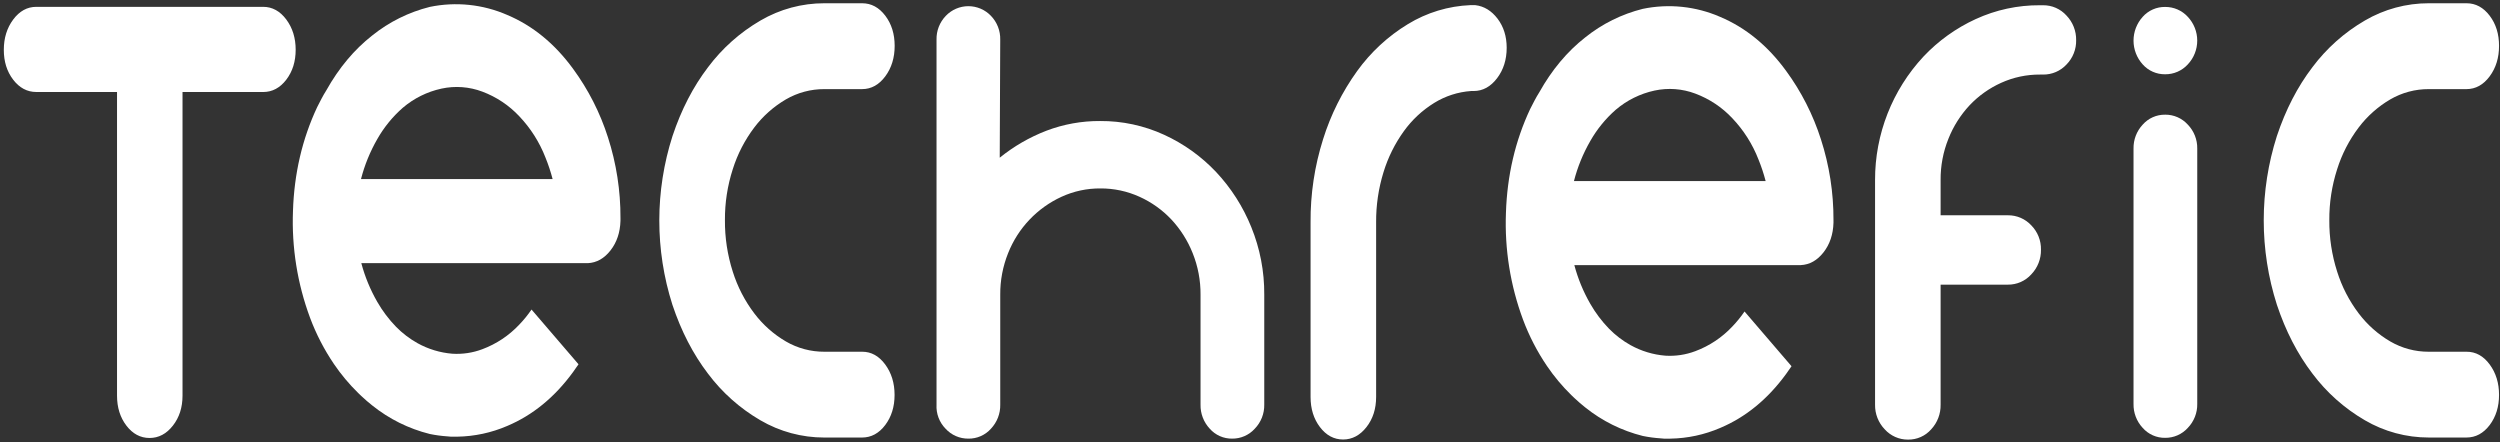
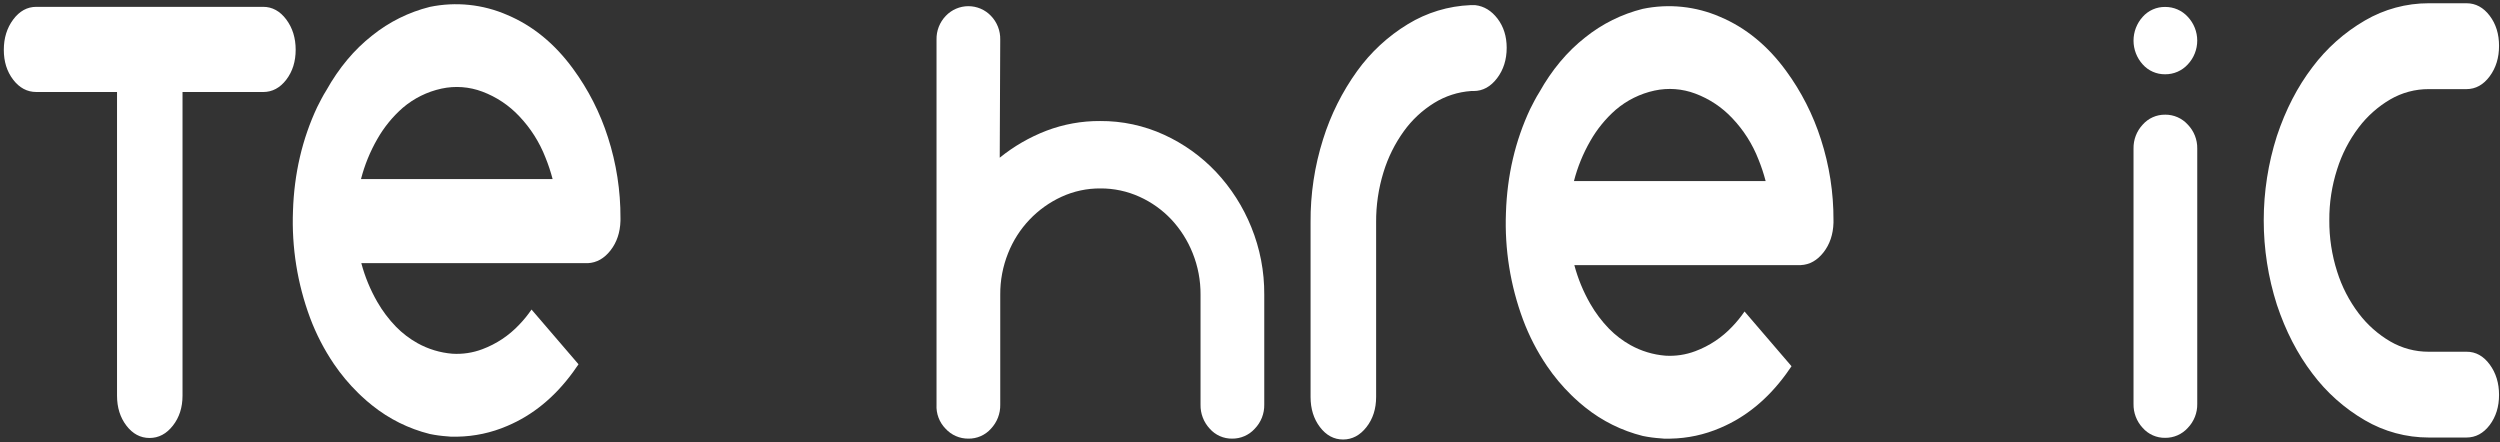
<svg xmlns="http://www.w3.org/2000/svg" width="520" height="92" viewBox="0 0 520 92" fill="none">
  <rect x="0" y="0" width="520" height="92" fill="#333333" stroke="none" />
  <path d="M59.402 4.178C60.674 5.891 61.31 7.948 61.31 10.349C61.31 12.751 60.674 14.785 59.402 16.452C58.13 18.116 56.575 18.948 54.736 18.948H37.774V82.313C37.774 84.712 37.12 86.746 35.811 88.415C34.502 90.084 32.934 90.915 31.106 90.909C29.267 90.909 27.712 90.076 26.44 88.412C25.169 86.748 24.533 84.713 24.533 82.31V18.945H7.548C5.709 18.945 4.154 18.113 2.882 16.448C1.61 14.784 0.978 12.753 0.984 10.356C0.984 7.957 1.62 5.9 2.892 4.185C4.164 2.471 5.716 1.613 7.548 1.613H54.736C56.573 1.613 58.128 2.468 59.402 4.178Z" fill="white" stroke="white" stroke-width="0.38" stroke-miterlimit="10" />
  <path d="M126.457 28.572C124.825 23.454 122.371 18.634 119.193 14.303C115.376 9.081 110.817 5.351 105.516 3.113C100.448 0.899 94.817 0.312 89.402 1.434C85.026 2.528 80.939 4.556 77.423 7.38C73.675 10.318 70.495 14.119 67.882 18.782C67.528 19.341 67.192 19.923 66.874 20.53C66.556 21.136 66.256 21.718 65.974 22.277C62.864 28.899 61.185 36.104 60.939 43.891C60.649 51.444 61.852 58.979 64.479 66.066C65.749 69.471 67.421 72.711 69.462 75.718C70.942 77.896 72.637 79.921 74.521 81.761C74.717 81.954 74.917 82.141 75.116 82.331L75.257 82.461C75.957 83.116 76.67 83.741 77.413 84.323C80.93 87.147 85.016 89.175 89.392 90.268C90.609 90.518 91.842 90.684 93.082 90.766C93.317 90.805 93.555 90.826 93.793 90.828H95.013H95.121C98.695 90.77 102.224 90.012 105.506 88.596C110.807 86.358 115.366 82.628 119.183 77.406C119.578 76.874 119.961 76.329 120.331 75.77L110.558 64.384C109.794 65.502 108.938 66.555 107.999 67.531C105.864 69.802 103.234 71.549 100.314 72.639C98.331 73.387 96.212 73.706 94.097 73.575C91.551 73.369 89.079 72.621 86.846 71.382C85.201 70.464 83.696 69.315 82.377 67.97C80.862 66.41 79.55 64.667 78.47 62.781C77.018 60.256 75.903 57.553 75.155 54.738H122.272C124.108 54.646 125.681 53.761 126.99 52.081C128.299 50.402 128.988 48.35 129.058 45.927V45.364C129.084 39.664 128.206 33.996 126.457 28.572ZM75.087 37.246C75.836 34.331 76.978 31.531 78.48 28.922C79.87 26.473 81.662 24.274 83.78 22.418C86.097 20.444 88.865 19.073 91.839 18.429C94.668 17.819 97.612 18.037 100.32 19.057C103.237 20.149 105.864 21.898 107.996 24.168C110.36 26.652 112.215 29.574 113.457 32.77C114.051 34.228 114.547 35.723 114.943 37.246H75.09H75.087Z" fill="white" />
  <path d="M378.753 28.982C377.12 23.863 374.667 19.044 371.489 14.713C367.671 9.491 363.112 5.76 357.812 3.519C352.744 1.305 347.113 0.719 341.697 1.841C337.322 2.934 333.235 4.962 329.719 7.786C325.971 10.724 322.791 14.525 320.178 19.189C319.824 19.747 319.488 20.33 319.17 20.936C318.851 21.542 318.552 22.125 318.27 22.683C315.16 29.308 313.481 36.513 313.235 44.298C312.948 51.851 314.155 59.386 316.785 66.472C318.054 69.877 319.727 73.118 321.768 76.124C323.248 78.304 324.943 80.329 326.826 82.171C327.023 82.364 327.222 82.55 327.422 82.74L327.563 82.871C328.263 83.525 328.976 84.15 329.719 84.733C333.235 87.557 337.322 89.585 341.697 90.678C342.915 90.928 344.148 91.094 345.388 91.175C345.623 91.215 345.86 91.236 346.098 91.237H347.319H347.427C351.001 91.18 354.529 90.422 357.812 89.006C363.112 86.768 367.671 83.037 371.489 77.813C371.884 77.28 372.266 76.735 372.637 76.177L362.864 64.79C362.099 65.908 361.243 66.961 360.305 67.938C358.17 70.208 355.54 71.956 352.619 73.045C350.637 73.793 348.518 74.112 346.403 73.981C343.857 73.775 341.385 73.028 339.152 71.789C337.507 70.87 336.002 69.721 334.682 68.376C333.168 66.817 331.856 65.073 330.776 63.187C329.323 60.662 328.209 57.957 327.461 55.141H374.577C376.414 55.05 377.987 54.164 379.296 52.484C380.604 50.805 381.294 48.753 381.364 46.33V45.77C381.387 40.071 380.505 34.405 378.753 28.982ZM327.383 37.656C328.133 34.74 329.276 31.94 330.779 29.332C332.169 26.882 333.961 24.683 336.079 22.827C338.396 20.853 341.164 19.483 344.138 18.839C346.967 18.229 349.911 18.447 352.619 19.467C355.54 20.556 358.17 22.304 360.305 24.575C362.67 27.059 364.525 29.982 365.766 33.18C366.36 34.637 366.856 36.133 367.252 37.656H327.386H327.383Z" fill="white" />
-   <path d="M183.973 75.926C185.245 77.654 185.881 79.726 185.881 82.143C185.881 84.56 185.245 86.611 183.973 88.297C182.701 89.977 181.146 90.817 179.307 90.817H171.455C166.816 90.824 162.259 89.593 158.255 87.25C154.029 84.793 150.341 81.51 147.409 77.598C144.314 73.541 141.857 68.784 140.04 63.329C136.414 51.951 136.422 39.725 140.063 28.352C141.878 22.898 144.334 18.142 147.432 14.083C150.364 10.171 154.052 6.888 158.278 4.43C162.282 2.09 166.837 0.859 171.474 0.867H179.327C181.164 0.867 182.719 1.707 183.993 3.387C185.267 5.066 185.902 7.118 185.9 9.541C185.9 11.967 185.264 14.039 183.993 15.758C182.721 17.477 181.166 18.34 179.327 18.346H171.474C168.625 18.333 165.825 19.082 163.363 20.515C160.788 22.023 158.536 24.025 156.737 26.405C154.744 29.039 153.22 31.996 152.232 35.148C151.126 38.582 150.574 42.17 150.596 45.778C150.567 49.433 151.119 53.069 152.232 56.55C153.22 59.701 154.744 62.659 156.737 65.292C158.535 67.673 160.787 69.675 163.363 71.182C165.825 72.616 168.625 73.365 171.474 73.351H179.327C181.151 73.342 182.699 74.201 183.973 75.926Z" fill="white" stroke="white" stroke-width="0.38" stroke-miterlimit="10" />
  <path d="M228.826 25.174C233.418 25.142 237.96 26.118 242.133 28.033C246.203 29.894 249.874 32.522 252.947 35.775C256.072 39.107 258.553 42.99 260.263 47.227C262.083 51.693 263.001 56.474 262.966 61.296V84.17C262.982 85.09 262.817 86.004 262.481 86.861C262.144 87.717 261.642 88.498 261.003 89.16C260.409 89.821 259.681 90.348 258.867 90.706C258.054 91.063 257.173 91.244 256.285 91.235C255.403 91.247 254.529 91.068 253.724 90.71C252.918 90.352 252.2 89.823 251.619 89.16C250.358 87.808 249.674 86.018 249.711 84.17V61.29C249.733 58.331 249.177 55.397 248.075 52.652C247.045 50.059 245.539 47.682 243.635 45.643C241.76 43.657 239.514 42.057 237.026 40.931C234.47 39.77 231.692 39.177 228.885 39.194C226.093 39.172 223.331 39.766 220.794 40.931C215.721 43.263 211.743 47.461 209.688 52.652C208.586 55.397 208.03 58.331 208.052 61.29V84.17C208.088 86.021 207.397 87.812 206.129 89.16C205.54 89.824 204.816 90.353 204.004 90.711C203.193 91.069 202.314 91.248 201.427 91.235C200.532 91.244 199.646 91.064 198.826 90.707C198.006 90.349 197.271 89.822 196.669 89.16C196.028 88.504 195.53 87.722 195.207 86.863C194.885 86.004 194.746 85.087 194.798 84.17V8.238C194.777 7.329 194.936 6.425 195.266 5.579C195.597 4.732 196.091 3.959 196.722 3.304C197.328 2.666 198.057 2.158 198.865 1.811C199.673 1.464 200.544 1.285 201.423 1.285C202.303 1.285 203.174 1.464 203.982 1.811C204.79 2.158 205.519 2.666 206.125 3.304C206.756 3.959 207.25 4.732 207.58 5.579C207.91 6.425 208.07 7.329 208.049 8.238L207.944 32.801C210.865 30.436 214.139 28.543 217.646 27.192C221.216 25.834 225.007 25.149 228.826 25.174Z" fill="white" />
  <path d="M311.346 4.006C312.58 5.636 313.199 7.614 313.201 9.942C313.201 12.365 312.546 14.437 311.238 16.158C309.929 17.879 308.356 18.741 306.519 18.743H305.989C303.225 18.933 300.55 19.795 298.196 21.256C295.705 22.796 293.543 24.813 291.835 27.191C289.956 29.802 288.519 32.704 287.581 35.78C286.537 39.171 286.018 42.702 286.044 46.251V82.569C286.044 84.993 285.389 87.041 284.08 88.714C282.772 90.387 281.199 91.225 279.362 91.227C277.523 91.227 275.968 90.389 274.696 88.714C273.425 87.039 272.789 84.991 272.789 82.569V46.251C272.744 40.4 273.62 34.579 275.387 29.001C276.965 23.95 279.346 19.186 282.438 14.892C285.251 10.986 288.82 7.684 292.934 5.184C296.841 2.795 301.293 1.444 305.868 1.258H306.824C308.599 1.463 310.107 2.379 311.346 4.006Z" fill="white" stroke="white" stroke-width="0.38" stroke-miterlimit="10" />
-   <path d="M429.685 3.36C430.975 4.7 431.681 6.496 431.648 8.356C431.668 9.269 431.505 10.177 431.167 11.025C430.83 11.874 430.326 12.646 429.685 13.297C429.083 13.944 428.352 14.458 427.54 14.806C426.727 15.155 425.851 15.329 424.967 15.319H424.332C421.512 15.299 418.72 15.893 416.152 17.059C413.658 18.186 411.407 19.788 409.527 21.778C407.624 23.82 406.12 26.201 405.093 28.796C403.989 31.544 403.434 34.482 403.457 37.444V44.969H417.664C418.546 44.962 419.421 45.139 420.231 45.489C421.041 45.839 421.769 46.354 422.369 47.001C423.01 47.652 423.514 48.424 423.851 49.273C424.188 50.121 424.352 51.029 424.332 51.942C424.365 53.801 423.659 55.598 422.369 56.938C421.775 57.6 421.047 58.127 420.234 58.486C419.42 58.844 418.54 59.025 417.651 59.016H403.457V84.174C403.493 86.024 402.809 87.815 401.549 89.17C400.968 89.833 400.25 90.362 399.445 90.721C398.639 91.08 397.765 91.26 396.884 91.248C395.995 91.257 395.114 91.076 394.301 90.718C393.487 90.359 392.759 89.832 392.165 89.17C390.875 87.831 390.169 86.034 390.202 84.174V37.444C390.182 27.965 393.763 18.832 400.221 11.893C403.288 8.64 406.955 6.009 411.019 4.145C415.191 2.228 419.734 1.25 424.326 1.282H424.96C425.85 1.273 426.732 1.453 427.547 1.811C428.361 2.17 429.09 2.698 429.685 3.36Z" fill="white" stroke="white" stroke-width="0.38" stroke-miterlimit="10" />
  <path d="M450.346 15.448C449.467 15.461 448.594 15.284 447.789 14.929C446.984 14.575 446.265 14.051 445.68 13.393C444.453 12.039 443.773 10.276 443.773 8.448C443.773 6.619 444.453 4.857 445.68 3.502C446.265 2.844 446.984 2.319 447.789 1.964C448.594 1.609 449.466 1.431 450.346 1.444C451.233 1.435 452.112 1.614 452.925 1.968C453.739 2.323 454.468 2.846 455.064 3.502C456.324 4.841 457.025 6.61 457.025 8.448C457.025 10.286 456.324 12.054 455.064 13.393C454.467 14.049 453.738 14.571 452.925 14.925C452.112 15.279 451.233 15.458 450.346 15.448ZM450.346 23.85C451.235 23.842 452.115 24.022 452.928 24.379C453.741 24.736 454.47 25.262 455.064 25.922C455.703 26.583 456.205 27.364 456.542 28.219C456.879 29.075 457.044 29.989 457.028 30.908V84.012C457.044 84.931 456.879 85.845 456.543 86.701C456.206 87.556 455.703 88.337 455.064 88.999C454.47 89.659 453.742 90.185 452.928 90.542C452.115 90.899 451.235 91.079 450.346 91.07C449.465 91.082 448.592 90.903 447.786 90.546C446.981 90.188 446.262 89.66 445.68 88.999C444.42 87.648 443.736 85.859 443.773 84.012V30.911C443.737 29.064 444.421 27.276 445.68 25.925C446.263 25.263 446.981 24.735 447.786 24.378C448.592 24.02 449.465 23.841 450.346 23.854V23.85Z" fill="white" />
  <path d="M517.705 75.923C518.976 77.65 519.612 79.723 519.612 82.139C519.612 84.556 518.976 86.608 517.705 88.294C516.433 89.972 514.878 90.811 513.039 90.814H505.186C500.547 90.821 495.991 89.59 491.987 87.247C487.761 84.789 484.072 81.507 481.14 77.595C478.045 73.537 475.589 68.781 473.772 63.326C470.139 51.952 470.139 39.729 473.772 28.355C475.587 22.902 478.043 18.145 481.14 14.086C484.072 10.174 487.761 6.892 491.987 4.434C495.991 2.091 500.547 0.86 505.186 0.867H513.039C514.876 0.867 516.431 1.707 517.705 3.387C518.979 5.066 519.614 7.118 519.612 9.541C519.612 11.967 518.976 14.039 517.705 15.758C516.433 17.477 514.878 18.34 513.039 18.346H505.186C502.337 18.333 499.537 19.082 497.075 20.515C494.5 22.023 492.249 24.025 490.449 26.405C488.457 29.039 486.933 31.996 485.944 35.148C484.838 38.582 484.286 42.17 484.308 45.778C484.279 49.433 484.831 53.068 485.944 56.55C486.932 59.701 488.456 62.658 490.449 65.292C492.248 67.673 494.499 69.675 497.075 71.182C499.537 72.616 502.337 73.365 505.186 73.351H513.039C514.876 73.34 516.431 74.197 517.705 75.923Z" fill="white" stroke="white" stroke-width="0.38" stroke-miterlimit="10" />
</svg>